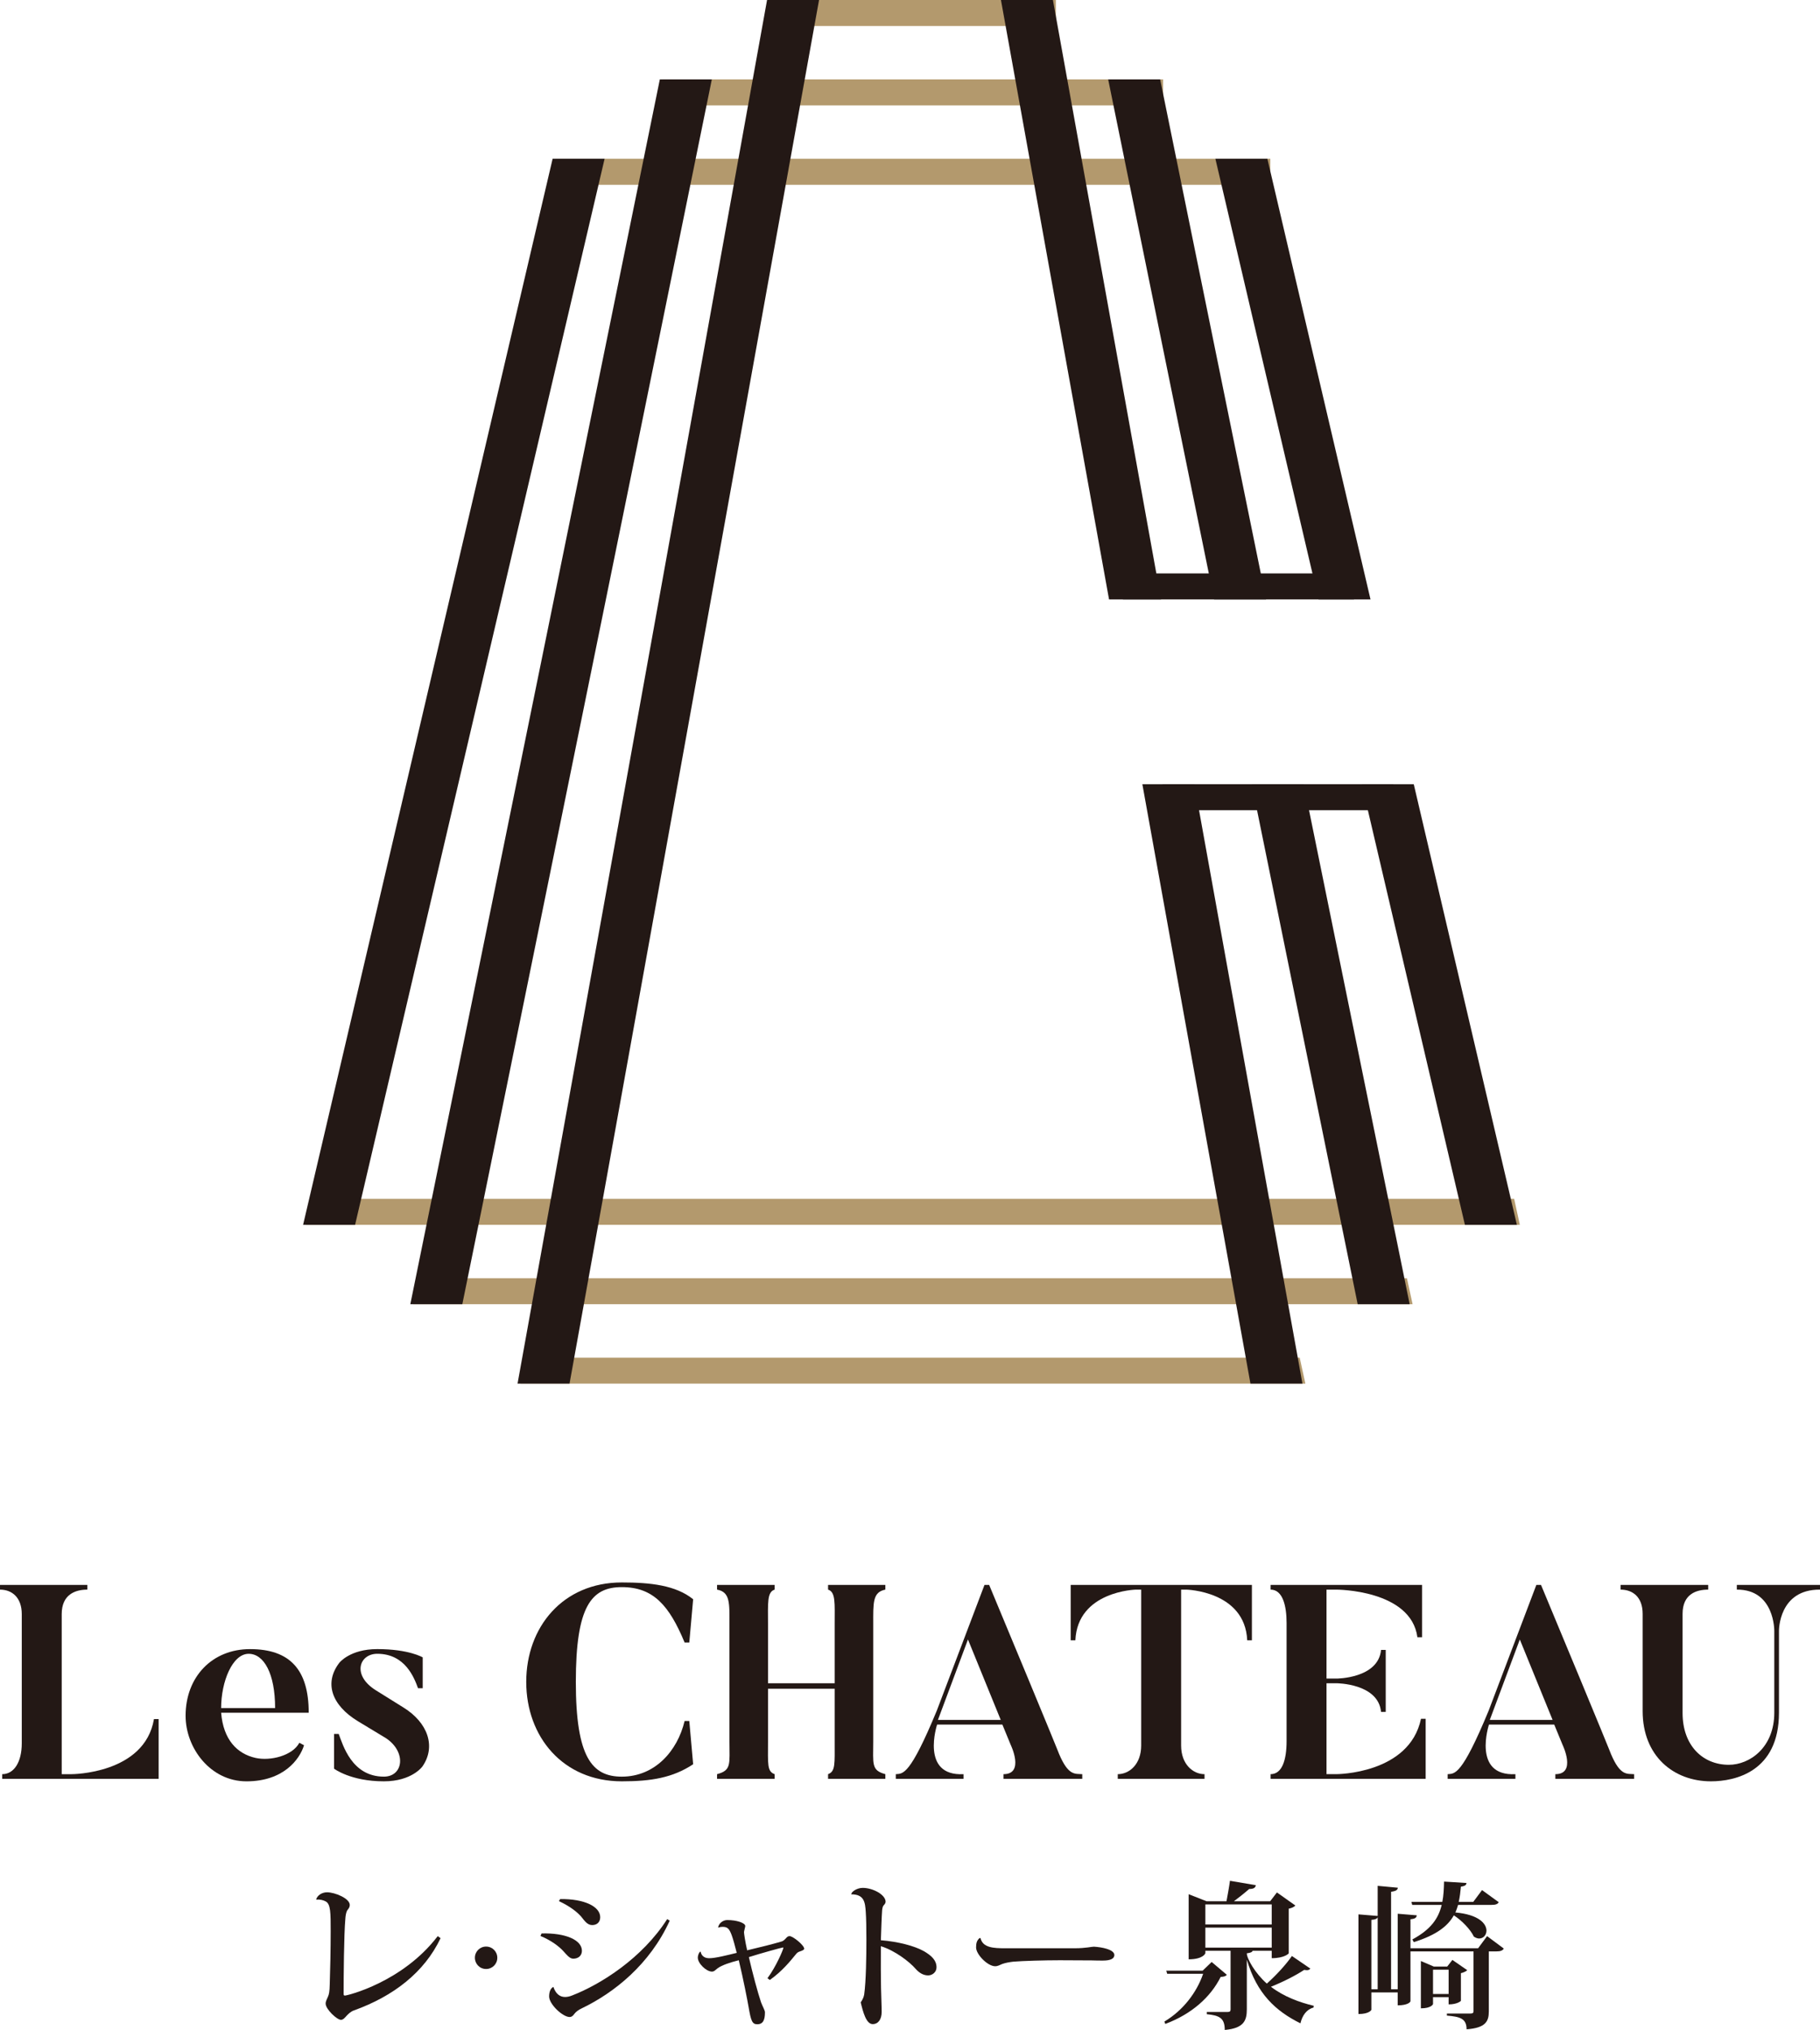
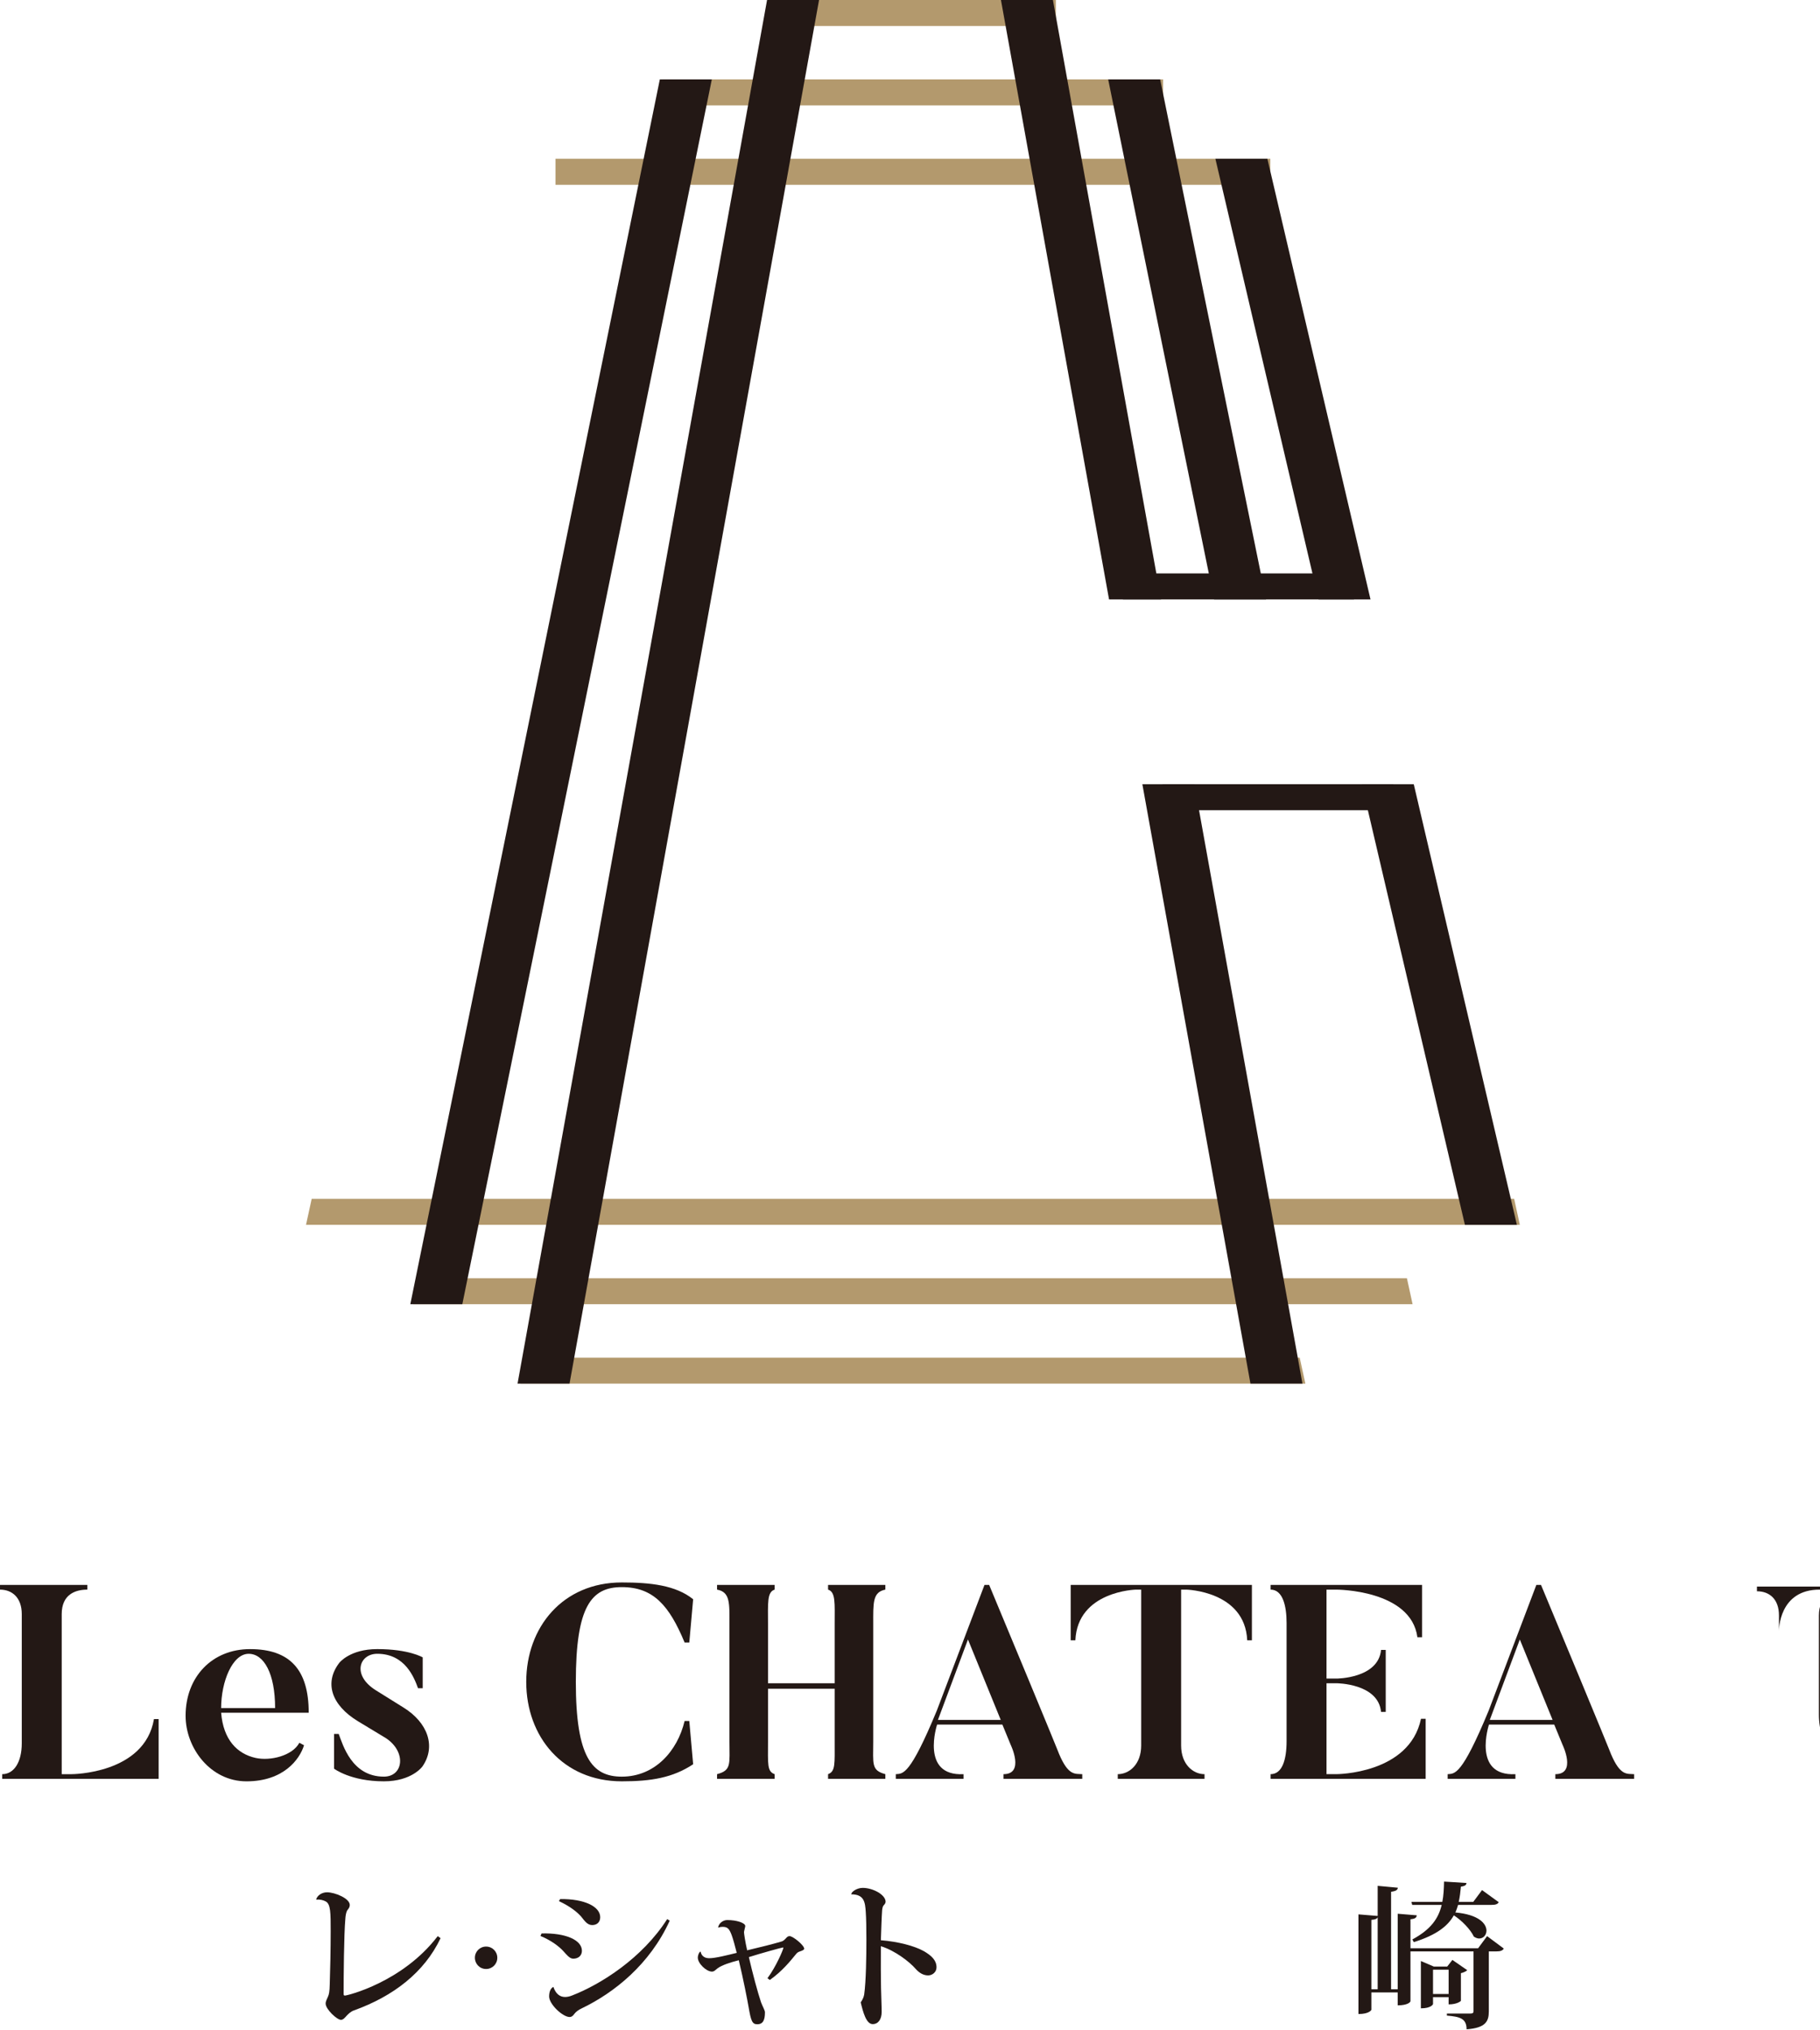
<svg xmlns="http://www.w3.org/2000/svg" id="_レイヤー_2" data-name="レイヤー 2" viewBox="0 0 171.971 191.777">
  <defs>
    <style>
      .cls-1 {
        fill: #231815;
      }

      .cls-1, .cls-2 {
        stroke-width: 0px;
      }

      .cls-2 {
        fill: #b3996d;
      }
    </style>
  </defs>
  <g id="_レイヤー_1-2" data-name="レイヤー 1">
    <g>
      <g>
        <g>
          <rect class="cls-2" x="52.491" y="15.002" width="67.539" height="2.456" />
          <rect class="cls-2" x="62.623" y="7.501" width="47.276" height="2.456" />
          <rect class="cls-2" x="72.755" width="27.012" height="2.456" />
        </g>
        <g>
          <polygon class="cls-2" points="143.607 115.715 143.071 113.259 29.451 113.259 28.915 115.715 143.607 115.715" />
          <polygon class="cls-2" points="39.582 120.76 39.047 123.216 133.475 123.216 132.939 120.76 39.582 120.76" />
          <polygon class="cls-2" points="49.714 128.261 49.179 130.717 123.343 130.717 122.807 128.261 49.714 128.261" />
        </g>
      </g>
      <g>
        <g>
          <path class="cls-1" d="M29.877,179.428c.119-.358.522-.655,1.028-.655.744,0,2.144.58,2.144,1.191,0,.269-.164.402-.253.537-.104.208-.149.522-.164.774-.134,1.475-.164,5.556-.164,7.061,0,.134.014.194.119.194.239,0,5.452-1.267,8.774-5.616l.268.193c-1.534,3.233-4.454,5.482-8.178,6.823-.313.104-.536.343-.685.491-.164.179-.328.402-.551.402-.372,0-1.445-.998-1.445-1.535,0-.239.134-.432.208-.626.119-.253.164-.521.179-1.177.045-1.31.089-3.381.089-5.02,0-1.758,0-2.592-.476-2.831-.194-.104-.506-.208-.864-.164l-.029-.045Z" />
          <path class="cls-1" d="M44.872,184.959c0-.59.47-1.059,1.059-1.059s1.059.47,1.059,1.059-.47,1.059-1.059,1.059c-.609,0-1.059-.49-1.059-1.059Z" />
          <path class="cls-1" d="M51.172,182.66c2.294-.06,3.813.626,3.813,1.639,0,.417-.298.745-.819.745-.343,0-.611-.358-.924-.7-.387-.432-1.147-1.027-2.175-1.445l.104-.239ZM63.282,181.454c-1.877,4.126-5.244,6.808-8.312,8.282-.343.164-.462.283-.58.387-.149.134-.254.417-.552.433-.655.014-1.951-1.207-1.951-1.937,0-.417.119-.774.402-.909.223.656.611.953,1.102.953.209,0,.433-.045.685-.149,2.681-1.042,6.614-3.515,8.967-7.209l.239.149ZM52.93,179.412c2.308-.029,3.783.716,3.783,1.713,0,.462-.298.744-.759.744s-.716-.402-1.043-.804c-.387-.432-.998-.938-2.1-1.46l.119-.194Z" />
          <path class="cls-1" d="M67.857,182.079c.075-.402.477-.685.864-.685.879,0,1.698.268,1.698.566,0,.089-.119.491-.119.581,0,.119.104.848.298,1.713,1.131-.268,2.517-.611,3.157-.805.209-.045.313-.134.462-.283.149-.164.223-.253.387-.253.328,0,1.385.864,1.385,1.192,0,.104-.178.178-.402.253-.209.075-.269.119-.433.328-.461.566-1.251,1.55-2.413,2.369l-.223-.164c.82-1.102,1.504-2.726,1.504-2.875,0-.029-.014-.029-.045-.029-.104,0-2.19.58-3.217.909.357,1.564.848,3.367,1.147,4.26.134.372.373.759.373.953,0,.73-.179,1.131-.73,1.131-.477,0-.596-.328-.82-1.653-.104-.596-.491-2.607-.923-4.395-.834.209-1.579.462-1.981.745-.223.164-.328.328-.566.328-.536-.015-1.325-.774-1.325-1.325,0-.164.089-.477.238-.566l.03.015c.029.149.149.611.819.611.566,0,1.683-.283,2.592-.506-.164-.641-.328-1.267-.476-1.669-.223-.596-.388-.789-.849-.789-.134,0-.269.014-.402.074l-.03-.029Z" />
          <path class="cls-1" d="M80.431,178.951c.045-.269.581-.596,1.088-.596.953,0,2.16.641,2.16,1.311,0,.134-.089.239-.208.372-.045.045-.104.239-.119.432-.045.552-.089,2.012-.119,2.831,1.639.134,3.173.536,4.052,1.028.774.447,1.206.894,1.206,1.534,0,.447-.387.76-.79.76-.447,0-.834-.223-1.191-.626-.566-.655-1.952-1.728-3.277-2.13-.015,1.475,0,3.039.015,3.933.015.879.06,1.593.06,2.279,0,.7-.328,1.147-.849,1.147-.611,0-.909-1.132-1.132-2.056.119-.164.283-.447.328-.73.179-1.281.209-3.635.209-5.199,0-1.028-.015-1.996-.06-2.622-.06-.879-.134-1.654-1.356-1.654l-.015-.014Z" />
-           <path class="cls-1" d="M101.571,184.06c1.013,0,1.564-.149,1.788-.149.774.045,1.936.268,1.936.79,0,.358-.402.522-1.073.522-.253,0-.7,0-1.042-.015-.596,0-1.803-.015-3.039-.015-1.43,0-3.545.06-4.395.134-.372.045-.73.104-1.058.223-.223.089-.402.208-.655.208-.715,0-1.803-1.117-1.803-1.772,0-.417.075-.656.313-.879l.104-.014c.209.923,1.236.968,2.339.968h6.584Z" />
-           <path class="cls-1" d="M114.489,185.356l1.43,1.207c-.105.149-.254.179-.581.208-.938,1.892-2.726,3.501-5.229,4.439l-.089-.223c1.772-1.058,3.053-2.741,3.664-4.514h-3.396l-.089-.297h3.441l.849-.82ZM118.362,184.298c-.045.119-.179.194-.551.239,0,.506.79,1.892,1.892,2.86.924-.819,1.862-1.862,2.369-2.607l1.743,1.192c-.075.09-.164.149-.328.149-.075,0-.149-.014-.254-.029-.79.522-1.981,1.132-3.143,1.594,1.221.938,2.696,1.474,4.052,1.802l-.029.165c-.641.164-1.058.73-1.236,1.489-2.339-1.162-4.112-2.785-5.065-6.018v4.678c0,1.058-.254,1.803-2.086,1.966,0-1.132-.506-1.371-1.698-1.49v-.208h1.966c.223,0,.283-.075.283-.253v-5.527h-2.383v.223c0,.045-.239.581-1.579.581v-6.152l1.698.67h1.877c.104-.552.254-1.371.328-1.937l2.443.417c-.045.253-.209.357-.626.357-.387.343-.984.82-1.445,1.162h3.426l.64-.835,1.743,1.236c-.104.119-.313.239-.626.298v4.216c0,.029-.417.462-1.609.462v-.7h-1.803ZM120.164,179.919h-6.271v1.892h6.271v-1.892ZM113.893,182.109v1.892h6.271v-1.892h-6.271Z" />
          <path class="cls-1" d="M140.515,182.913l1.579,1.177c-.119.193-.313.268-.716.268h-.7v5.661c0,.938-.283,1.564-2.101,1.698,0-1.013-.611-1.192-1.861-1.296v-.194h2.219c.223,0,.298-.059.298-.223v-5.645h-5.959v4.707c0,.045-.194.387-1.207.387v-1.221h-2.487v1.639c0,.029-.208.402-1.221.402v-9.414l1.817.149v-2.845l1.907.178c-.029.223-.179.313-.64.388v9.205h.625v-7.135l1.803.149c-.029.223-.149.328-.596.372v2.741h6.39l.849-1.147ZM130.176,181.126c-.06.149-.223.223-.596.253v6.554h.596v-6.807ZM133.439,179.963l-.075-.282h2.92c.119-.596.149-1.236.164-1.922l2.116.134c0,.179-.134.298-.522.343-.045.506-.104.984-.208,1.446h1.37l.834-1.118,1.579,1.147c-.119.194-.313.253-.73.253h-3.113c-.075.239-.149.477-.254.716,2.205.193,2.935,1.058,2.935,1.713,0,.417-.298.745-.685.745-.164,0-.328-.06-.506-.179-.328-.685-1.117-1.504-1.892-2.011-.566,1.013-1.639,1.862-3.784,2.532l-.134-.254c1.772-.953,2.473-2.011,2.77-3.262h-2.785ZM136.88,188.678h-1.475v.655c0,.015-.164.402-1.147.402v-4.469l1.222.522h1.266l.491-.626,1.4.968c-.104.105-.328.224-.596.283v2.607c0,.029-.343.343-1.162.343v-.685ZM136.88,186.086h-1.475v2.294h1.475v-2.294Z" />
        </g>
        <g>
          <path class="cls-1" d="M14.989,162.408v5.647H.209v-.442c1.119,0,1.848-1.145,1.848-2.914v-12.205c0-1.588-.938-2.316-2.056-2.316v-.442h8.25v.442c-1.119,0-2.42.442-2.42,2.316v15.119h.937s6.896,0,7.781-5.205h.442Z" />
          <path class="cls-1" d="M29.17,161.81h-8.275c.208,2.55,1.509,3.878,3.252,4.268,1.405.312,3.487-.208,4.138-1.431l.443.234c-.417,1.352-1.952,3.409-5.44,3.409-3.409,0-5.751-3.149-5.751-6.194,0-3.669,2.499-6.298,6.09-6.298,3.773,0,5.543,1.952,5.543,6.012ZM25.995,161.368c0-3.28-1.067-5.127-2.498-5.127-1.535,0-2.602,2.629-2.602,5.127h5.1Z" />
          <path class="cls-1" d="M39.916,166.884s-.989,1.405-3.643,1.405c-3.149,0-4.71-1.198-4.71-1.198v-3.279h.442c.39,1.015,1.223,4.034,4.268,4.034,1.848,0,2.16-2.342.182-3.643l-2.629-1.588c-2.524-1.535-3.201-3.643-1.769-5.517,0,0,.989-1.301,3.591-1.301,2.992,0,4.293.781,4.293.781v2.914h-.442c-.338-.911-1.171-3.253-3.851-3.253-1.692,0-2.42,2.004-.157,3.435l2.629,1.64c2.316,1.431,3.097,3.695,1.796,5.569Z" />
          <path class="cls-1" d="M65.131,162.59l.364,4.086c-1.926,1.275-3.956,1.613-6.741,1.613-5.569,0-9.03-4.216-9.03-9.394s3.461-9.395,9.03-9.395c2.681,0,5.101.26,6.741,1.588l-.364,4.085h-.443c-1.457-3.513-2.967-5.231-5.933-5.231-2.889,0-4.345,1.822-4.345,8.953s1.535,8.952,4.345,8.952c3.123,0,5.257-2.421,5.933-5.257h.443Z" />
          <path class="cls-1" d="M82.512,153.456v11.06c0,2.133-.208,2.732,1.145,3.097v.442h-5.413v-.442c.702-.26.624-.963.624-3.097v-4.971h-6.298v4.971c0,2.133-.104,2.837.624,3.097v.442h-5.439v-.442c1.379-.364,1.171-.963,1.171-3.097v-11.06c0-2.003.078-3.044-1.171-3.279v-.442h5.439v.442c-.729.234-.624,1.275-.624,3.279v5.57h6.298v-5.57c0-2.003.104-3.044-.624-3.279v-.442h5.413v.442c-1.223.234-1.145,1.275-1.145,3.279Z" />
          <path class="cls-1" d="M102.262,167.613v.442h-7.443v-.442c2.03,0,.677-2.784.677-2.784l-.781-1.9h-6.168s-1.613,4.892,2.499,4.684v.442h-6.402v-.442c.677-.052,1.328.156,3.878-6.012l4.502-11.866h.442c6.376,15.302,6.61,15.978,6.61,15.978.885,2.082,1.51,1.848,2.186,1.9ZM94.559,162.487l-3.097-7.599-2.837,7.599h5.933Z" />
          <path class="cls-1" d="M118.291,149.735v5.231h-.443c-.208-4.659-5.751-4.789-5.751-4.789h-.494v14.729c0,1.77,1.119,2.707,2.212,2.707v.442h-8.197v-.442c1.093,0,2.212-.937,2.212-2.707v-14.729h-.494s-5.517.13-5.725,4.789h-.442v-5.231h17.124Z" />
          <path class="cls-1" d="M134.71,162.382v5.673h-14.651v-.442c1.093,0,1.51-1.353,1.51-3.123v-11.164c0-1.613-.364-3.149-1.51-3.149v-.442h14.313v4.944h-.442c-.598-4.502-7.651-4.502-7.651-4.502h-.937v8.405h.937s3.955,0,4.216-2.706h.442v5.854h-.442c-.261-2.706-4.216-2.706-4.216-2.706h-.937v8.587h.937s6.896,0,7.99-5.231h.442Z" />
          <path class="cls-1" d="M154.407,167.613v.442h-7.443v-.442c2.03,0,.677-2.784.677-2.784l-.781-1.9h-6.168s-1.613,4.892,2.499,4.684v.442h-6.402v-.442c.677-.052,1.328.156,3.878-6.012l4.502-11.866h.442c6.376,15.302,6.61,15.978,6.61,15.978.885,2.082,1.51,1.848,2.186,1.9ZM146.704,162.487l-3.097-7.599-2.837,7.599h5.933Z" />
-           <path class="cls-1" d="M171.971,150.177c-3.929-.026-3.877,3.903-3.877,3.903v7.729c0,5.569-4.138,6.48-6.428,6.48-3.539,0-6.453-2.394-6.453-6.636v-9.186c0-1.587-.937-2.29-2.082-2.29v-.442h8.275v.442c-1.119,0-2.42.417-2.42,2.29v9.368c0,3.071,1.9,4.892,4.372,4.892,1.978,0,4.293-1.639,4.293-4.918v-7.729s.052-3.929-3.539-3.903v-.442h7.859v.442Z" />
+           <path class="cls-1" d="M171.971,150.177c-3.929-.026-3.877,3.903-3.877,3.903v7.729v-9.186c0-1.587-.937-2.29-2.082-2.29v-.442h8.275v.442c-1.119,0-2.42.417-2.42,2.29v9.368c0,3.071,1.9,4.892,4.372,4.892,1.978,0,4.293-1.639,4.293-4.918v-7.729s.052-3.929-3.539-3.903v-.442h7.859v.442Z" />
        </g>
      </g>
      <g>
        <polygon class="cls-1" points="72.479 0 48.903 130.717 53.815 130.717 77.392 0 72.479 0" />
        <polygon class="cls-1" points="38.771 123.216 43.684 123.216 67.26 7.501 62.347 7.501 38.771 123.216" />
-         <polygon class="cls-1" points="28.639 115.715 33.552 115.715 57.128 15.002 52.216 15.002 28.639 115.715" />
        <g>
          <polygon class="cls-1" points="129.499 56.629 119.755 15.002 114.842 15.002 124.587 56.629 129.499 56.629" />
          <polygon class="cls-1" points="119.633 56.629 109.623 7.501 104.711 7.501 114.72 56.629 119.633 56.629" />
          <polygon class="cls-1" points="109.705 56.629 99.491 0 94.579 0 104.793 56.629 109.705 56.629" />
          <polygon class="cls-1" points="133.586 74.088 128.674 74.088 138.419 115.715 143.331 115.715 133.586 74.088" />
-           <polygon class="cls-1" points="118.277 74.088 128.287 123.216 133.199 123.216 123.19 74.088 118.277 74.088" />
          <polygon class="cls-1" points="107.941 74.088 118.155 130.717 123.068 130.717 112.854 74.088 107.941 74.088" />
        </g>
        <rect class="cls-1" x="109.832" y="74.088" width="21.825" height="2.456" />
        <rect class="cls-1" x="106.109" y="54.173" width="21.825" height="2.456" />
      </g>
    </g>
  </g>
</svg>